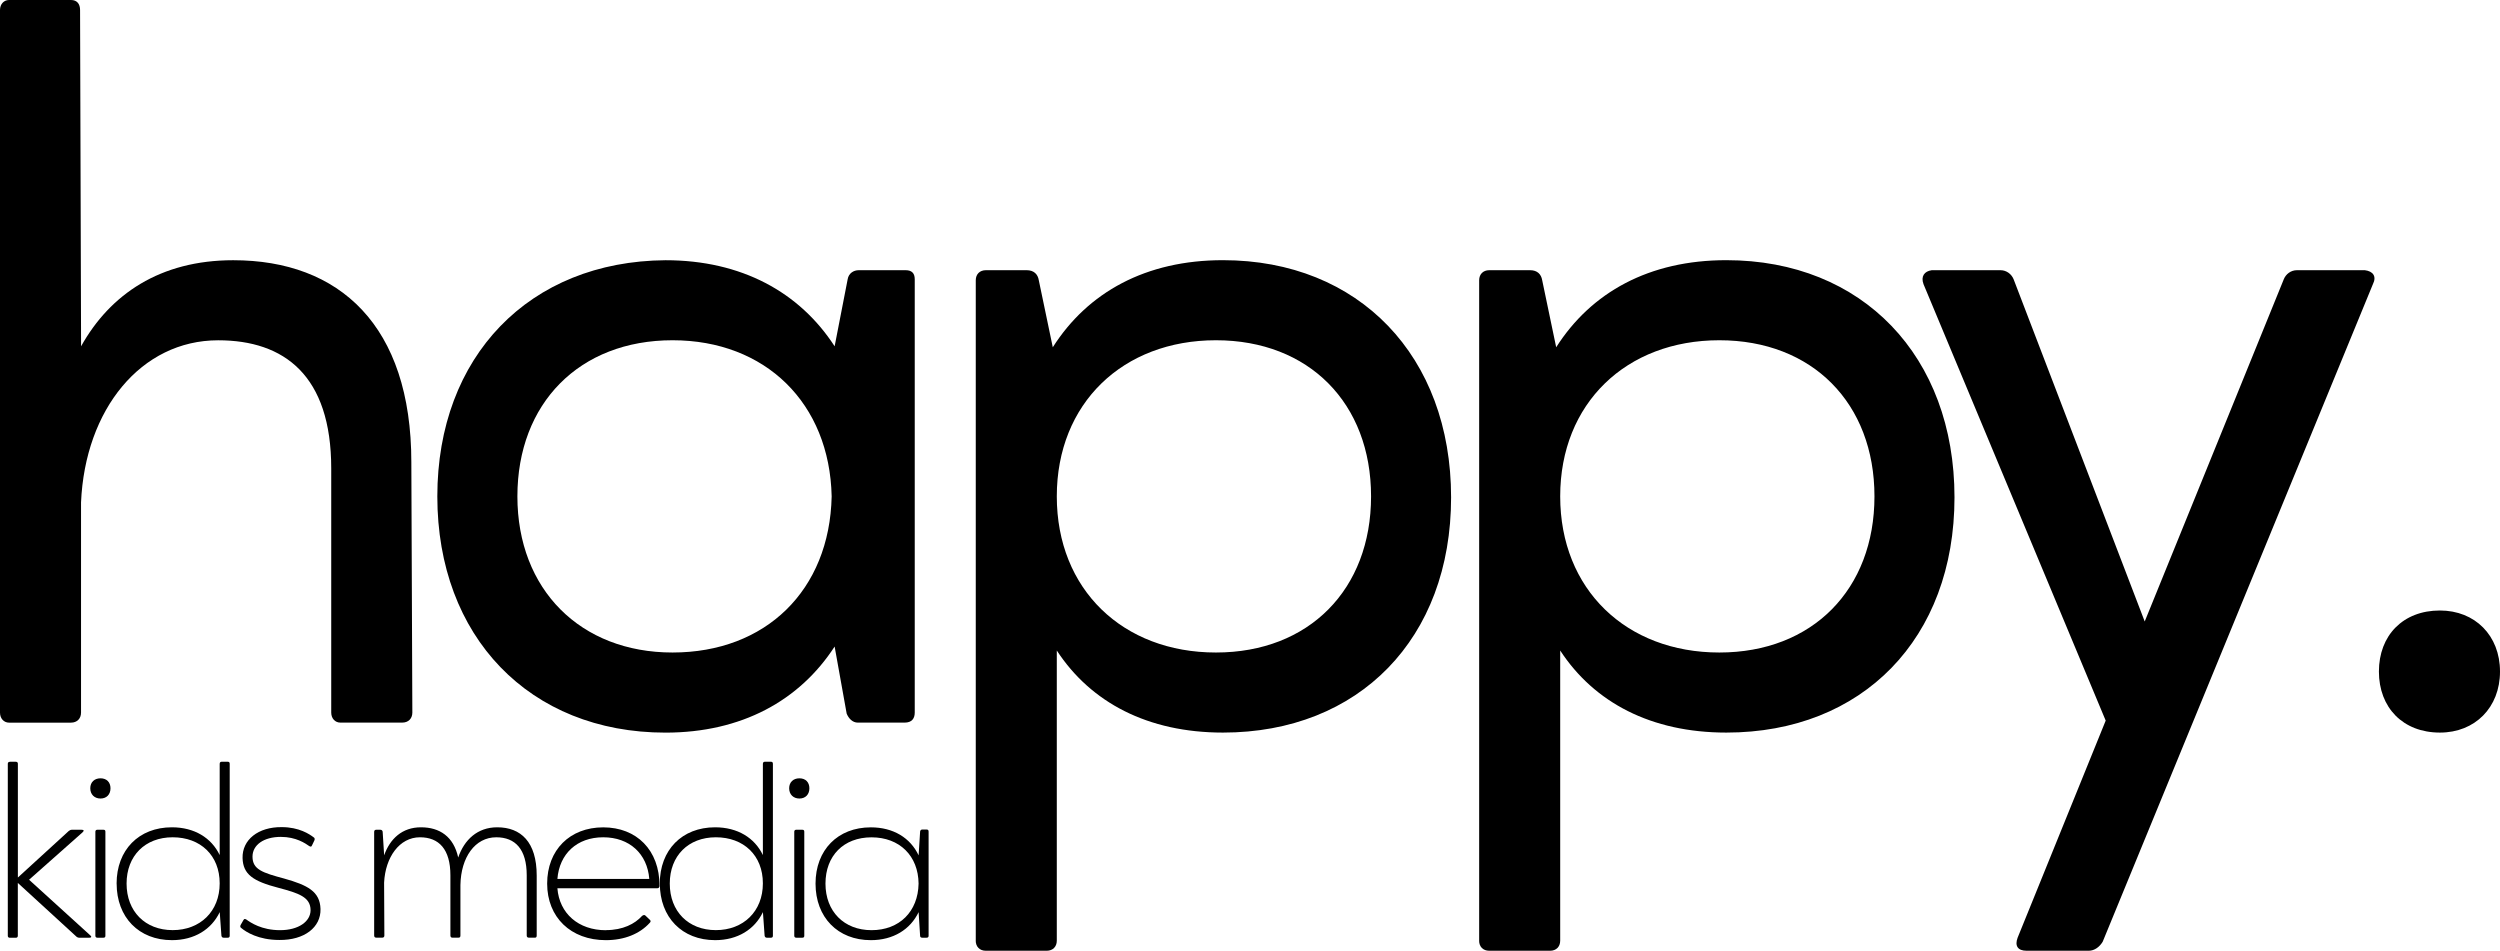
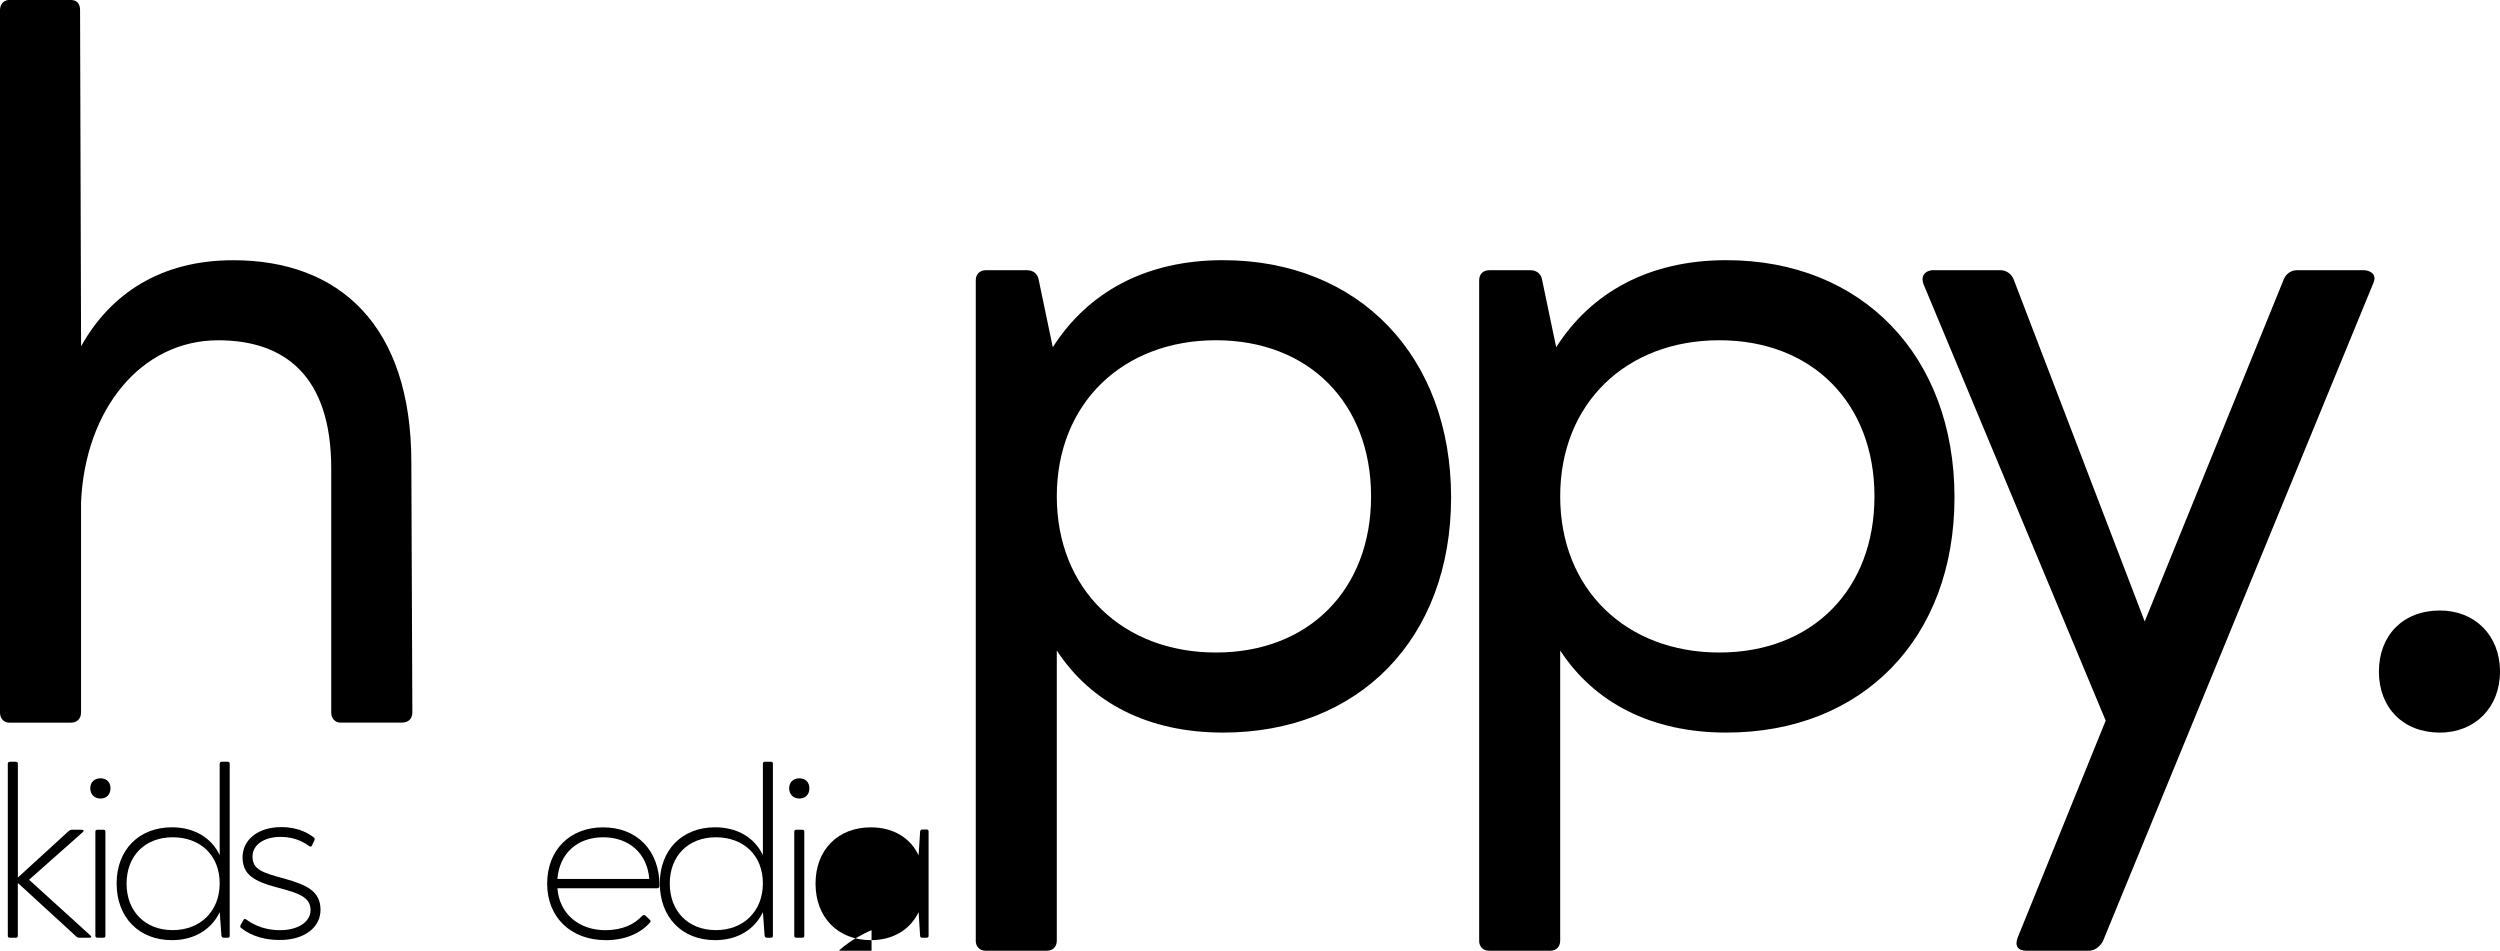
<svg xmlns="http://www.w3.org/2000/svg" id="Layer_1" data-name="Layer 1" viewBox="0 0 573.55 218.12">
  <defs>
    <style>
      .cls-1 {
        stroke-width: 0px;
      }
    </style>
  </defs>
  <g>
    <path class="cls-1" d="m0,2.3C0,.92.92,0,2.07,0h14.23c1.38,0,2.07.92,2.07,2.3l.23,77.15c6.66-11.94,18.14-19.75,34.9-19.75,24.34,0,40.87,14.92,40.87,46.38l.23,57.4c0,1.38-.92,2.3-2.3,2.3h-14.24c-1.15,0-2.07-.92-2.07-2.3v-56.02c0-21.35-10.79-29.39-25.94-29.39-17.68,0-30.54,15.84-31.46,37.2v48.22c0,1.38-.92,2.3-2.3,2.3H2.07c-1.15,0-2.07-.92-2.07-2.3V2.3Z" />
-     <path class="cls-1" d="m194.47,64.06c.23-1.38,1.38-2.07,2.53-2.07h10.79c1.38,0,2.07.69,2.07,2.07v99.42c0,1.38-.69,2.3-2.3,2.3h-10.79c-1.15,0-2.07-.92-2.53-2.07l-2.76-15.38c-8.04,12.4-21.35,19.75-38.8,19.75-31.23,0-52.35-22.04-52.35-54.19s21.12-53.96,52.35-54.19c17.45,0,30.77,7.35,38.8,19.75l2.99-15.38Zm-40.18,85.64c21.35,0,36.05-14.23,36.51-35.82-.46-21.35-15.15-35.82-36.51-35.82s-35.59,14.46-35.59,35.82,14.46,35.82,35.59,35.82Z" />
    <path class="cls-1" d="m223.86,215.82V64.29c0-1.38.92-2.3,2.3-2.3h9.41c1.61,0,2.53.92,2.75,2.3l3.21,15.38c8.04-12.63,21.35-19.98,39.03-19.98,31.23,0,52.35,22.04,52.35,54.42s-21.12,53.96-52.35,53.96c-17.22,0-30.31-6.89-38.11-18.83v66.58c0,1.38-.92,2.3-2.3,2.3h-14c-1.38,0-2.3-.92-2.3-2.3Zm55.1-66.12c21.35,0,35.59-14.46,35.59-35.82s-14.24-35.82-35.59-35.82-36.51,14.46-36.51,35.82,15.15,35.82,36.51,35.82Z" />
    <path class="cls-1" d="m339.35,215.82V64.29c0-1.38.92-2.3,2.3-2.3h9.41c1.61,0,2.53.92,2.75,2.3l3.21,15.38c8.04-12.63,21.35-19.98,39.03-19.98,31.23,0,52.35,22.04,52.35,54.42s-21.12,53.96-52.35,53.96c-17.22,0-30.31-6.89-38.11-18.83v66.58c0,1.38-.92,2.3-2.3,2.3h-14c-1.38,0-2.3-.92-2.3-2.3Zm55.1-66.12c21.35,0,35.59-14.46,35.59-35.82s-14.24-35.82-35.59-35.82-36.51,14.46-36.51,35.82,15.15,35.82,36.51,35.82Z" />
    <path class="cls-1" d="m443.13,61.99h15.84c1.38,0,2.53.92,2.99,2.07l30.08,78.52,31.91-78.52c.46-1.15,1.61-2.07,2.99-2.07h15.61c1.84.23,2.76,1.38,1.84,3.21l-61.99,150.85c-.69,1.15-1.84,2.07-3.21,2.07h-14.24c-2.07,0-2.75-1.15-2.07-2.98l20.21-49.82-41.79-100.11c-.69-1.84.23-2.98,1.84-3.21Z" />
    <path class="cls-1" d="m559.77,140.06c8.04,0,13.78,5.74,13.78,14s-5.74,14.01-13.78,14.01c-8.5,0-14-5.74-14-14.01s5.51-14,14-14Z" />
  </g>
  <g>
    <path class="cls-1" d="m2.31,174.76h1.29c.34,0,.5.17.5.45v26.11l11.68-10.68c.22-.17.45-.28.73-.28h2.18c.56,0,.67.22.22.62l-12.24,10.85,14.03,12.75c.39.33.28.56-.28.56h-2.18c-.28,0-.56-.11-.73-.28l-13.42-12.3v12.13c0,.28-.17.45-.45.45h-1.4c-.28,0-.45-.17-.45-.45v-39.47c0-.28.17-.45.5-.45Z" />
    <path class="cls-1" d="m23.06,178.56c1.4,0,2.29.89,2.29,2.29s-.89,2.35-2.29,2.35-2.35-.95-2.35-2.35.95-2.29,2.35-2.29Zm1.12,36.12c0,.28-.11.45-.45.45h-1.4c-.28,0-.45-.17-.45-.45v-23.87c0-.28.17-.45.45-.45h1.4c.34,0,.45.17.45.45v23.87Z" />
    <path class="cls-1" d="m26.75,202.71c0-7.71,5.09-12.91,12.69-12.91,5.14,0,9.06,2.4,10.96,6.37v-20.91c0-.34.17-.5.45-.5h1.4c.34,0,.45.17.45.5v39.42c0,.34-.17.45-.45.45h-.95c-.28,0-.45-.17-.5-.45l-.39-5.42c-1.9,3.97-5.81,6.43-10.96,6.43-7.6,0-12.69-5.25-12.69-12.97Zm12.86-10.62c-6.32,0-10.57,4.25-10.57,10.62s4.25,10.68,10.57,10.68,10.79-4.3,10.79-10.73-4.42-10.57-10.79-10.57Z" />
    <path class="cls-1" d="m55.2,212.22l.67-1.17c.06-.11.17-.22.34-.22.06,0,.17.06.28.11,1.01.73,3.52,2.46,7.77,2.46s6.99-2.01,6.99-4.58c0-3.02-2.74-3.91-7.38-5.14-5.81-1.51-8.11-3.08-8.22-6.82-.11-4.19,3.58-7.16,9-7.1,3.97,0,6.37,1.62,7.32,2.35.22.11.28.39.17.67l-.56,1.17c-.06.17-.17.28-.28.28s-.22-.06-.34-.11c-.89-.62-3.02-2.12-6.54-2.12-3.91,0-6.49,1.85-6.49,4.53,0,2.96,2.29,3.69,7.27,5.03,5.37,1.51,8.22,2.96,8.33,6.99.11,4.19-3.69,7.16-9.45,7.1-4.81,0-7.66-1.84-8.72-2.74-.28-.17-.28-.39-.17-.67Z" />
-     <path class="cls-1" d="m85.84,214.62v-23.76c0-.34.17-.5.5-.5h.89c.33,0,.5.17.56.45l.34,5.42c1.34-3.8,4.14-6.43,8.44-6.43s7.49,2.12,8.55,6.93c1.4-4.08,4.42-6.93,8.95-6.93,5.42,0,9.06,3.35,9.06,11.07v13.75c0,.33-.11.5-.39.5h-1.4c-.33,0-.5-.17-.5-.5v-13.81c0-5.98-2.63-8.72-6.99-8.72-4.86,0-8.11,4.58-8.22,10.96v11.57c0,.33-.11.5-.45.5h-1.4c-.28,0-.45-.17-.45-.5v-13.81c0-5.98-2.63-8.72-6.99-8.72-4.7,0-7.94,4.58-8.22,10.4l.06,12.13c0,.33-.17.5-.5.5h-1.34c-.34,0-.5-.17-.5-.5Z" />
    <path class="cls-1" d="m139.01,213.39c3.91,0,6.65-1.45,8.27-3.24.17-.17.33-.22.5-.22.06,0,.17,0,.28.11l1.06,1.01c.22.22.17.45-.06.67-2.29,2.52-5.81,3.97-10.06,3.97-8.05,0-13.47-5.25-13.47-12.97s5.2-12.91,12.86-12.91,12.92,5.2,12.92,13.42c0,.33-.17.56-.56.56h-22.87c.45,5.76,4.81,9.62,11.13,9.62Zm9.95-11.74c-.45-5.76-4.53-9.56-10.57-9.56s-10.06,3.8-10.51,9.56h21.08Z" />
    <path class="cls-1" d="m151.37,202.71c0-7.71,5.09-12.91,12.69-12.91,5.14,0,9.06,2.4,10.96,6.37v-20.91c0-.34.17-.5.45-.5h1.4c.34,0,.45.17.45.5v39.42c0,.34-.17.45-.45.45h-.95c-.28,0-.45-.17-.5-.45l-.39-5.42c-1.9,3.97-5.81,6.43-10.96,6.43-7.6,0-12.69-5.25-12.69-12.97Zm12.86-10.62c-6.32,0-10.57,4.25-10.57,10.62s4.25,10.68,10.57,10.68,10.79-4.3,10.79-10.73-4.42-10.57-10.79-10.57Z" />
    <path class="cls-1" d="m183.4,178.56c1.4,0,2.29.89,2.29,2.29s-.89,2.35-2.29,2.35-2.35-.95-2.35-2.35.95-2.29,2.35-2.29Zm1.12,36.12c0,.28-.11.45-.45.45h-1.4c-.28,0-.45-.17-.45-.45v-23.87c0-.28.17-.45.45-.45h1.4c.34,0,.45.17.45.45v23.87Z" />
-     <path class="cls-1" d="m211.08,190.81c.06-.33.22-.5.5-.5h1.01c.34,0,.45.17.45.5v23.87c0,.34-.17.45-.5.45h-.95c-.34,0-.5-.17-.5-.45l-.34-5.42c-1.9,3.97-5.81,6.43-10.96,6.43-7.6,0-12.69-5.25-12.69-12.97s5.09-12.91,12.69-12.91c5.14,0,9.06,2.4,10.96,6.43l.34-5.42Zm-11.13,22.59c6.37,0,10.68-4.25,10.79-10.68-.06-6.37-4.36-10.62-10.79-10.62s-10.57,4.25-10.57,10.62,4.25,10.68,10.57,10.68Z" />
+     <path class="cls-1" d="m211.08,190.81c.06-.33.22-.5.5-.5h1.01c.34,0,.45.17.45.5v23.87c0,.34-.17.45-.5.45h-.95c-.34,0-.5-.17-.5-.45l-.34-5.42c-1.9,3.97-5.81,6.43-10.96,6.43-7.6,0-12.69-5.25-12.69-12.97s5.09-12.91,12.69-12.91c5.14,0,9.06,2.4,10.96,6.43l.34-5.42Zm-11.13,22.59s-10.57,4.25-10.57,10.62,4.25,10.68,10.57,10.68Z" />
  </g>
</svg>